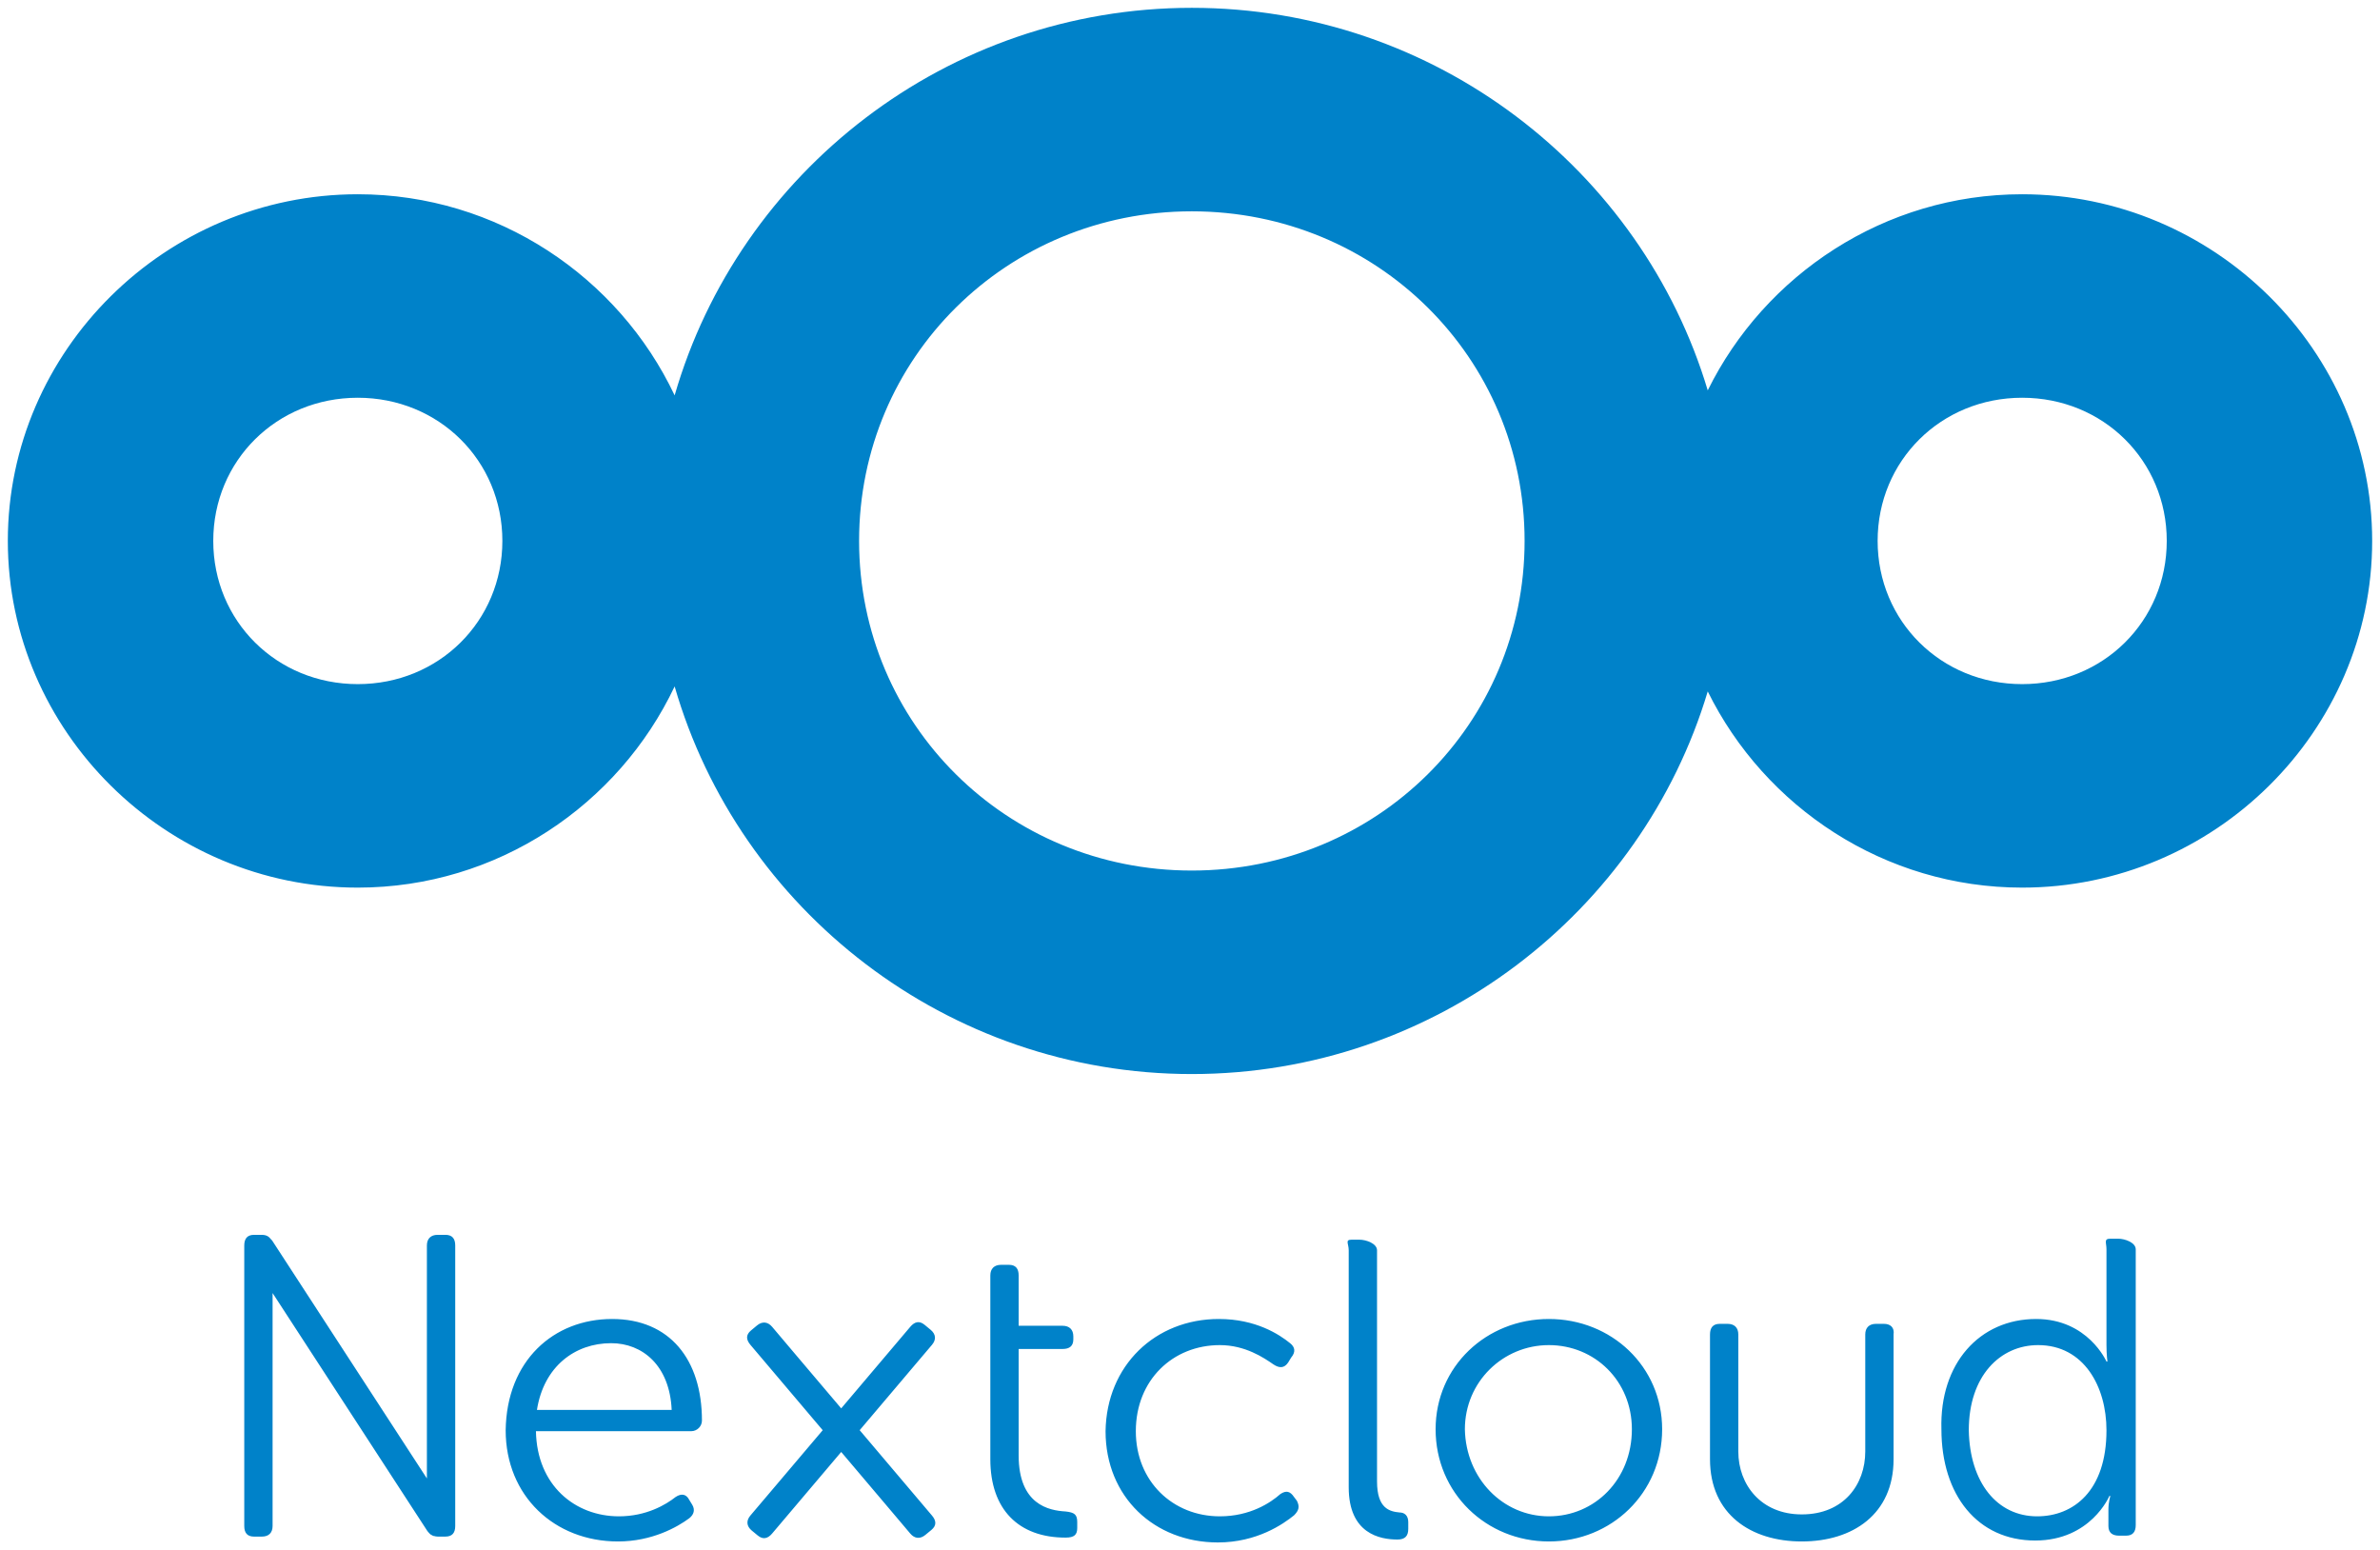
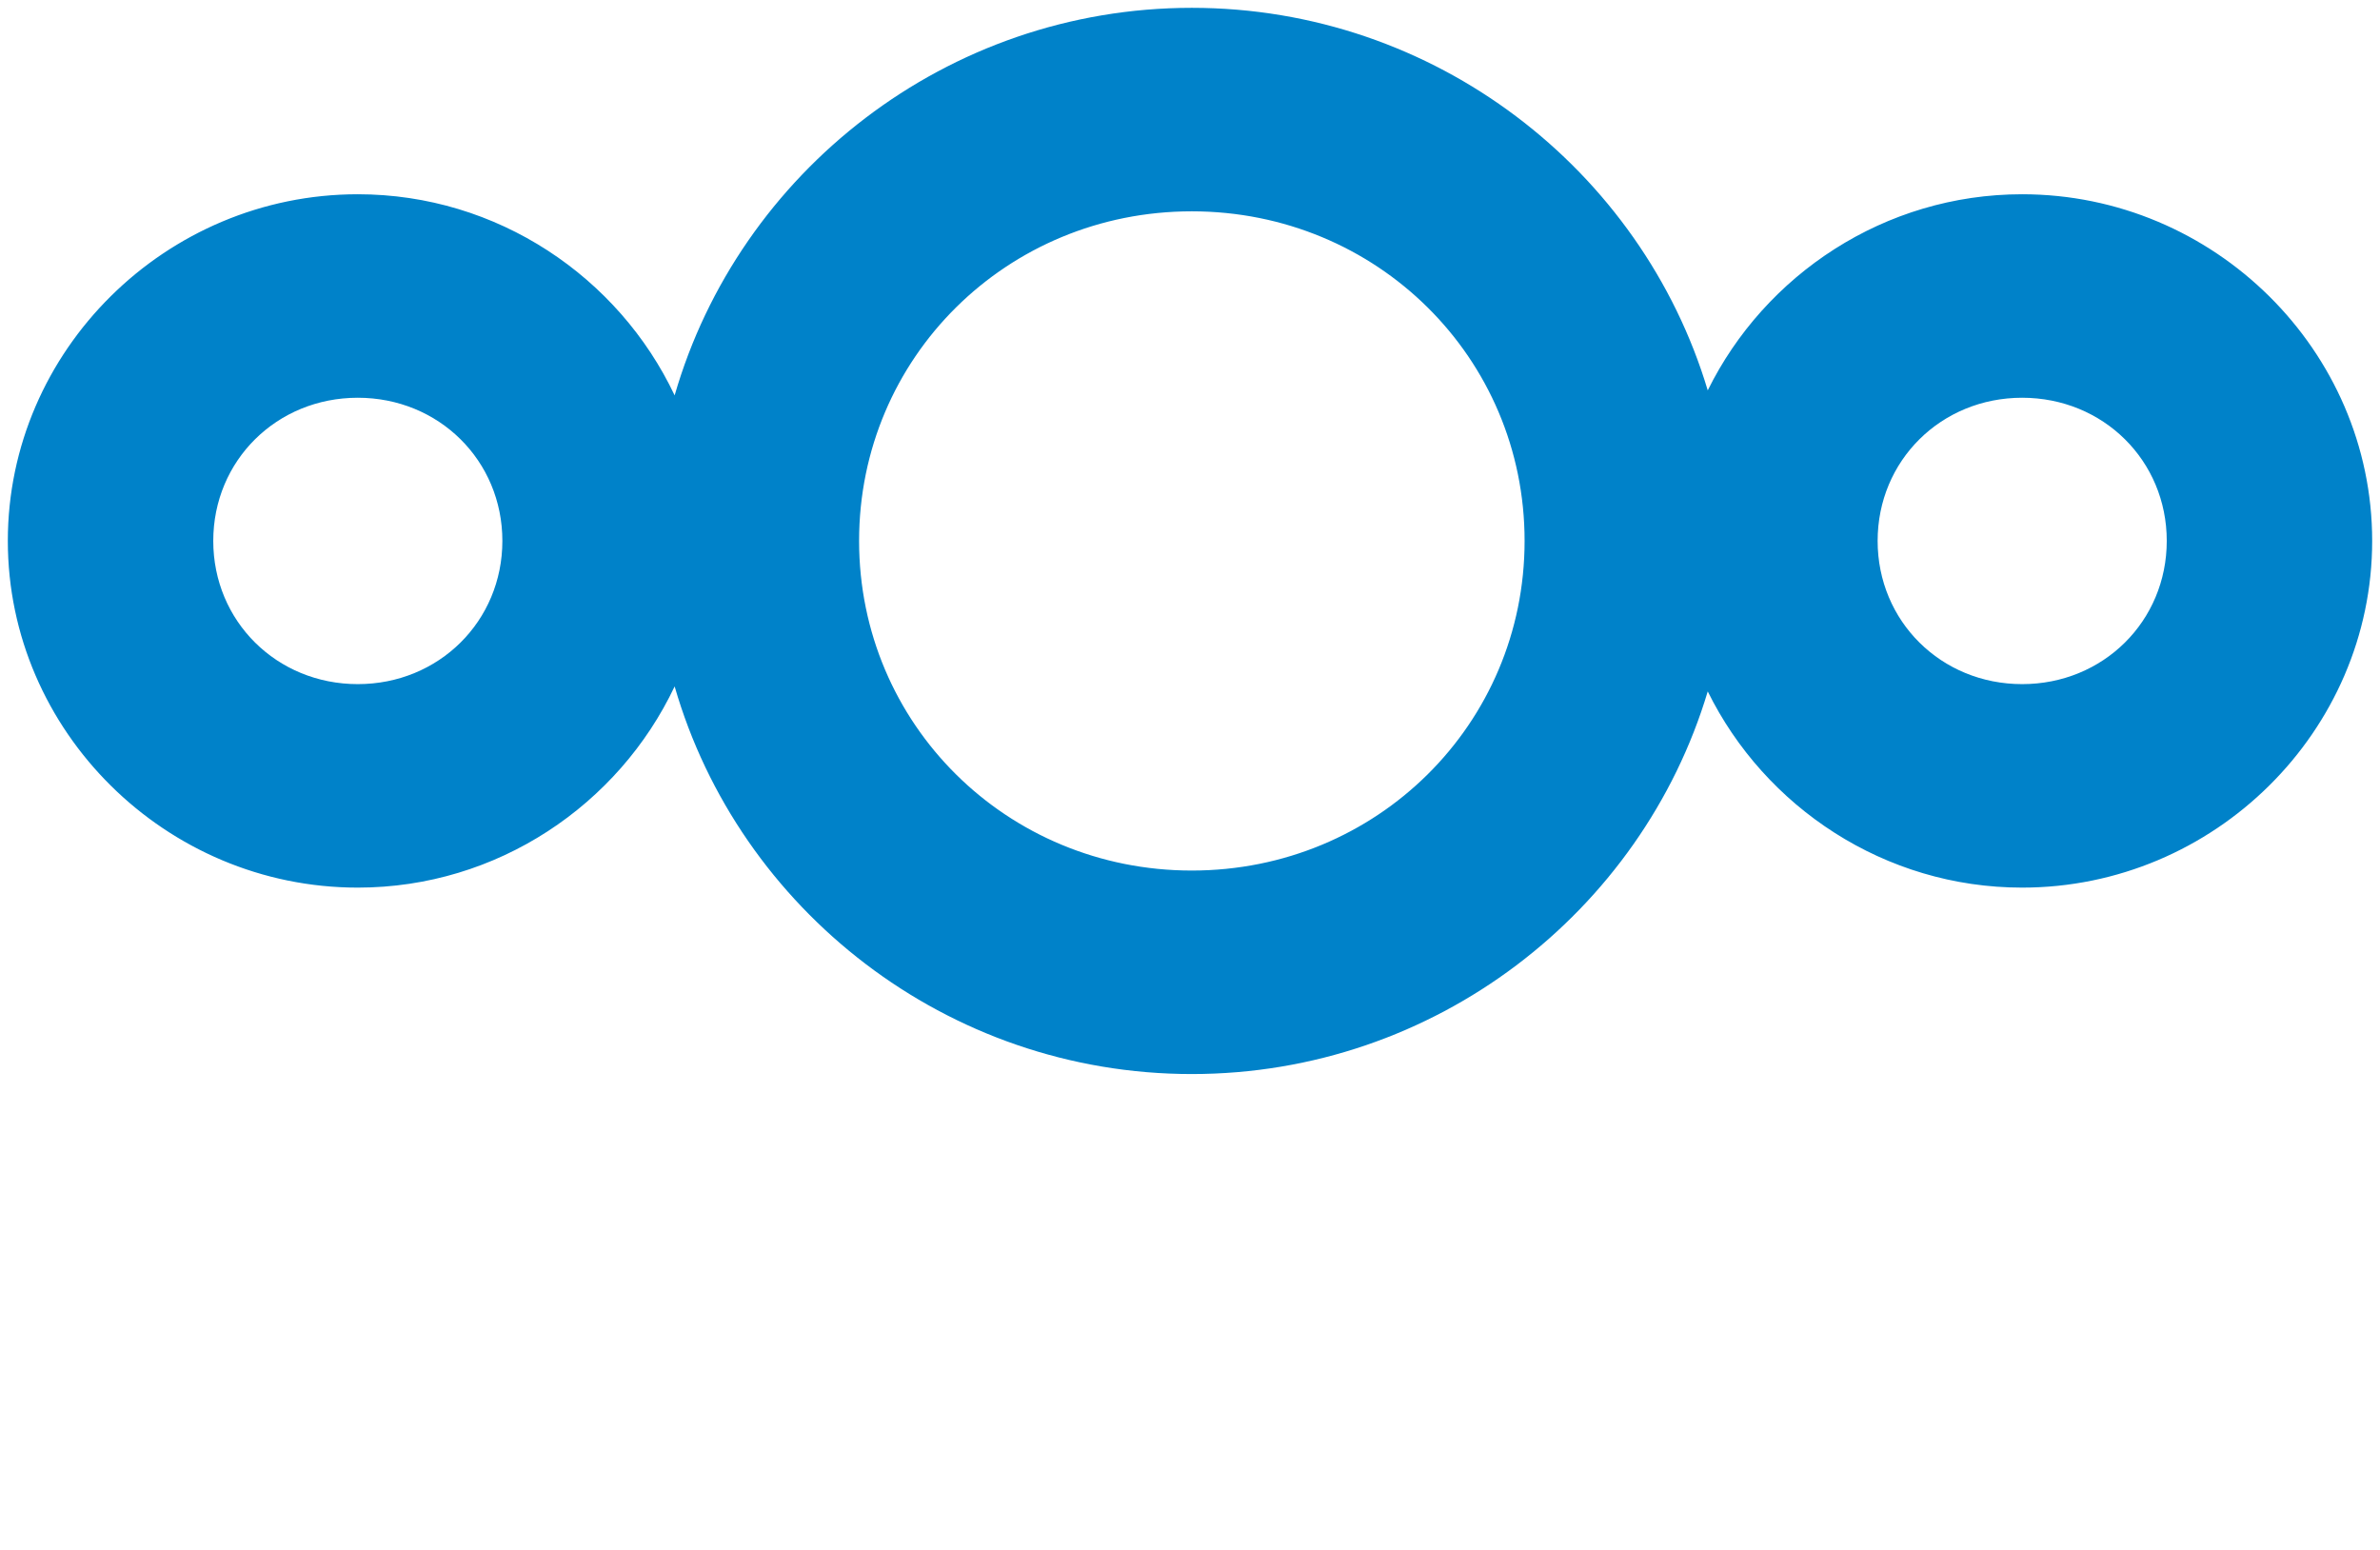
<svg xmlns="http://www.w3.org/2000/svg" width="152" height="99" viewBox="0 0 152 99" fill="none">
  <path d="M76.115 0.5C60.464 0.5 47.198 11.01 43.086 25.249C39.513 17.696 31.769 12.405 22.85 12.405C10.583 12.405 0.5 22.392 0.5 34.541C0.5 46.691 10.583 56.683 22.85 56.683C31.769 56.683 39.513 51.388 43.086 43.834C47.198 58.074 60.464 68.588 76.115 68.588C91.651 68.588 104.85 58.233 109.066 44.153C112.706 51.536 120.354 56.683 129.146 56.683C141.412 56.683 151.5 46.691 151.5 34.541C151.5 22.392 141.412 12.405 129.146 12.405C120.354 12.405 112.706 17.549 109.066 24.93C104.85 10.851 91.651 0.5 76.115 0.5ZM76.115 13.495C87.93 13.495 97.369 22.839 97.369 34.541C97.369 46.244 87.93 55.593 76.115 55.593C64.3 55.593 54.866 46.244 54.866 34.541C54.866 22.839 64.3 13.495 76.115 13.495ZM22.85 25.4C28.026 25.4 32.084 29.414 32.084 34.541C32.084 39.669 28.026 43.688 22.85 43.688C17.673 43.688 13.62 39.669 13.62 34.541C13.62 29.414 17.673 25.4 22.85 25.4ZM129.146 25.4C134.323 25.4 138.381 29.414 138.381 34.541C138.381 39.669 134.323 43.688 129.146 43.688C123.97 43.688 119.916 39.669 119.916 34.541C119.916 29.414 123.97 25.4 129.146 25.4Z" fill="#0082C9" />
-   <path d="M16.225 78.856C15.789 78.856 15.6 79.103 15.6 79.536V97.451C15.6 97.883 15.789 98.127 16.225 98.127H16.726C17.163 98.127 17.409 97.883 17.409 97.451V82.574L27.282 97.752C27.325 97.818 27.372 97.862 27.419 97.911C27.433 97.927 27.443 97.944 27.459 97.959C27.5 97.997 27.547 98.017 27.592 98.04C27.617 98.053 27.637 98.072 27.665 98.082C27.684 98.089 27.705 98.085 27.726 98.09C27.795 98.108 27.866 98.126 27.95 98.126H28.448C28.884 98.126 29.073 97.882 29.073 97.45V79.535C29.073 79.103 28.884 78.856 28.448 78.856H27.95C27.514 78.856 27.264 79.103 27.264 79.535V94.413L17.391 79.235C17.357 79.184 17.316 79.152 17.278 79.112C17.164 78.952 16.984 78.857 16.726 78.857L16.225 78.856ZM134.78 79.103C134.343 79.103 134.531 79.35 134.531 79.782V85.898C134.531 86.516 134.592 86.947 134.592 86.947H134.531C134.531 86.947 133.346 84.23 130.04 84.23C126.423 84.23 123.865 87.072 123.99 91.272C123.99 95.472 126.297 98.377 129.977 98.377C133.531 98.377 134.716 95.534 134.716 95.534H134.78C134.78 95.534 134.655 95.905 134.655 96.399V97.448C134.655 97.88 134.905 98.067 135.341 98.067H135.778C136.215 98.067 136.4 97.82 136.4 97.388V79.782C136.4 79.35 135.714 79.103 135.277 79.103H134.78ZM86.322 79.166C85.885 79.166 86.136 79.413 86.136 79.845V94.978C86.136 97.943 88.13 98.314 89.253 98.314C89.752 98.314 89.939 98.067 89.939 97.634V97.202C89.939 96.769 89.689 96.585 89.377 96.585C88.754 96.524 87.945 96.338 87.945 94.608V79.845C87.945 79.413 87.259 79.166 86.822 79.166L86.322 79.166ZM63.934 80.771C63.498 80.771 63.248 81.018 63.248 81.45V93.186C63.248 96.398 65.058 98.191 68.052 98.191C68.613 98.191 68.798 98.007 68.798 97.574V97.202C68.798 96.707 68.613 96.584 68.052 96.522C66.992 96.461 65.057 96.09 65.057 92.94V86.145H67.864C68.3 86.145 68.549 85.961 68.549 85.528V85.342C68.549 84.91 68.3 84.663 67.864 84.663H65.057V81.45C65.057 81.018 64.871 80.771 64.435 80.771H63.934ZM39.095 84.23C35.353 84.23 32.357 86.888 32.295 91.335C32.295 95.535 35.415 98.437 39.468 98.437C41.651 98.437 43.272 97.511 44.02 96.955C44.332 96.708 44.395 96.398 44.208 96.09L44.02 95.783C43.833 95.412 43.523 95.35 43.149 95.597C42.525 96.091 41.275 96.832 39.529 96.832C36.723 96.832 34.29 94.854 34.228 91.395H44.144C44.519 91.395 44.83 91.087 44.83 90.716C44.83 86.824 42.775 84.23 39.095 84.23ZM77.841 84.23C73.787 84.23 70.669 87.195 70.607 91.395C70.607 95.596 73.726 98.5 77.78 98.5C80.275 98.5 81.958 97.325 82.644 96.769C82.956 96.46 83.016 96.214 82.829 95.843L82.644 95.597C82.394 95.226 82.144 95.163 81.77 95.41C81.146 95.966 79.838 96.832 77.904 96.832C74.911 96.832 72.54 94.607 72.54 91.395C72.54 88.121 74.911 85.898 77.904 85.898C79.526 85.898 80.71 86.701 81.333 87.133C81.707 87.38 82.018 87.381 82.268 87.01L82.456 86.701C82.768 86.33 82.704 86.022 82.392 85.775C81.706 85.219 80.21 84.23 77.841 84.23ZM98.92 84.23C94.929 84.23 91.686 87.257 91.686 91.272C91.686 95.349 94.929 98.437 98.92 98.437C102.911 98.437 106.154 95.349 106.154 91.272C106.154 87.257 102.911 84.23 98.92 84.23ZM58.576 84.438C58.423 84.462 58.276 84.564 58.136 84.729L53.724 89.938L50.862 86.562L49.312 84.729C49.171 84.564 49.012 84.473 48.847 84.459C48.683 84.445 48.511 84.506 48.344 84.645L47.962 84.963C47.627 85.241 47.645 85.549 47.925 85.88L52.543 91.332L49.479 94.948C49.475 94.95 49.474 94.954 49.473 94.955L47.925 96.78C47.644 97.111 47.676 97.46 48.01 97.739L48.392 98.054C48.727 98.332 49.031 98.262 49.312 97.931L53.724 92.722L56.585 96.1C56.586 96.103 56.59 96.106 56.591 96.107L58.136 97.934C58.416 98.266 58.769 98.293 59.104 98.015L59.486 97.7C59.82 97.422 59.803 97.114 59.522 96.783L54.904 91.331L57.969 87.713C57.972 87.71 57.973 87.707 57.975 87.705L59.522 85.88C59.803 85.549 59.772 85.2 59.437 84.922L59.055 84.606C58.888 84.467 58.728 84.413 58.576 84.438ZM109.835 84.54C109.398 84.54 109.21 84.787 109.21 85.219V93.186C109.21 96.707 111.829 98.437 115.072 98.437C118.315 98.437 120.934 96.707 120.934 93.186V85.219C120.997 84.787 120.749 84.54 120.312 84.54H119.812C119.375 84.54 119.126 84.787 119.126 85.219V92.694C119.126 94.794 117.754 96.709 115.072 96.709C112.453 96.709 111.018 94.794 111.018 92.694V85.219C111.018 84.787 110.769 84.54 110.332 84.54L109.835 84.54ZM39.031 85.775C41.027 85.775 42.772 87.195 42.897 90.037H34.292C34.728 87.257 36.724 85.775 39.031 85.775ZM98.92 85.898C101.851 85.898 104.221 88.184 104.221 91.272C104.221 94.484 101.851 96.832 98.92 96.832C95.989 96.832 93.618 94.422 93.555 91.272C93.555 88.245 95.989 85.898 98.92 85.898ZM130.165 85.898C133.096 85.898 134.531 88.556 134.531 91.335C134.531 95.227 132.408 96.832 130.101 96.832C127.544 96.832 125.8 94.671 125.738 91.335C125.738 87.876 127.733 85.898 130.165 85.898Z" fill="#0082C9" />
</svg>